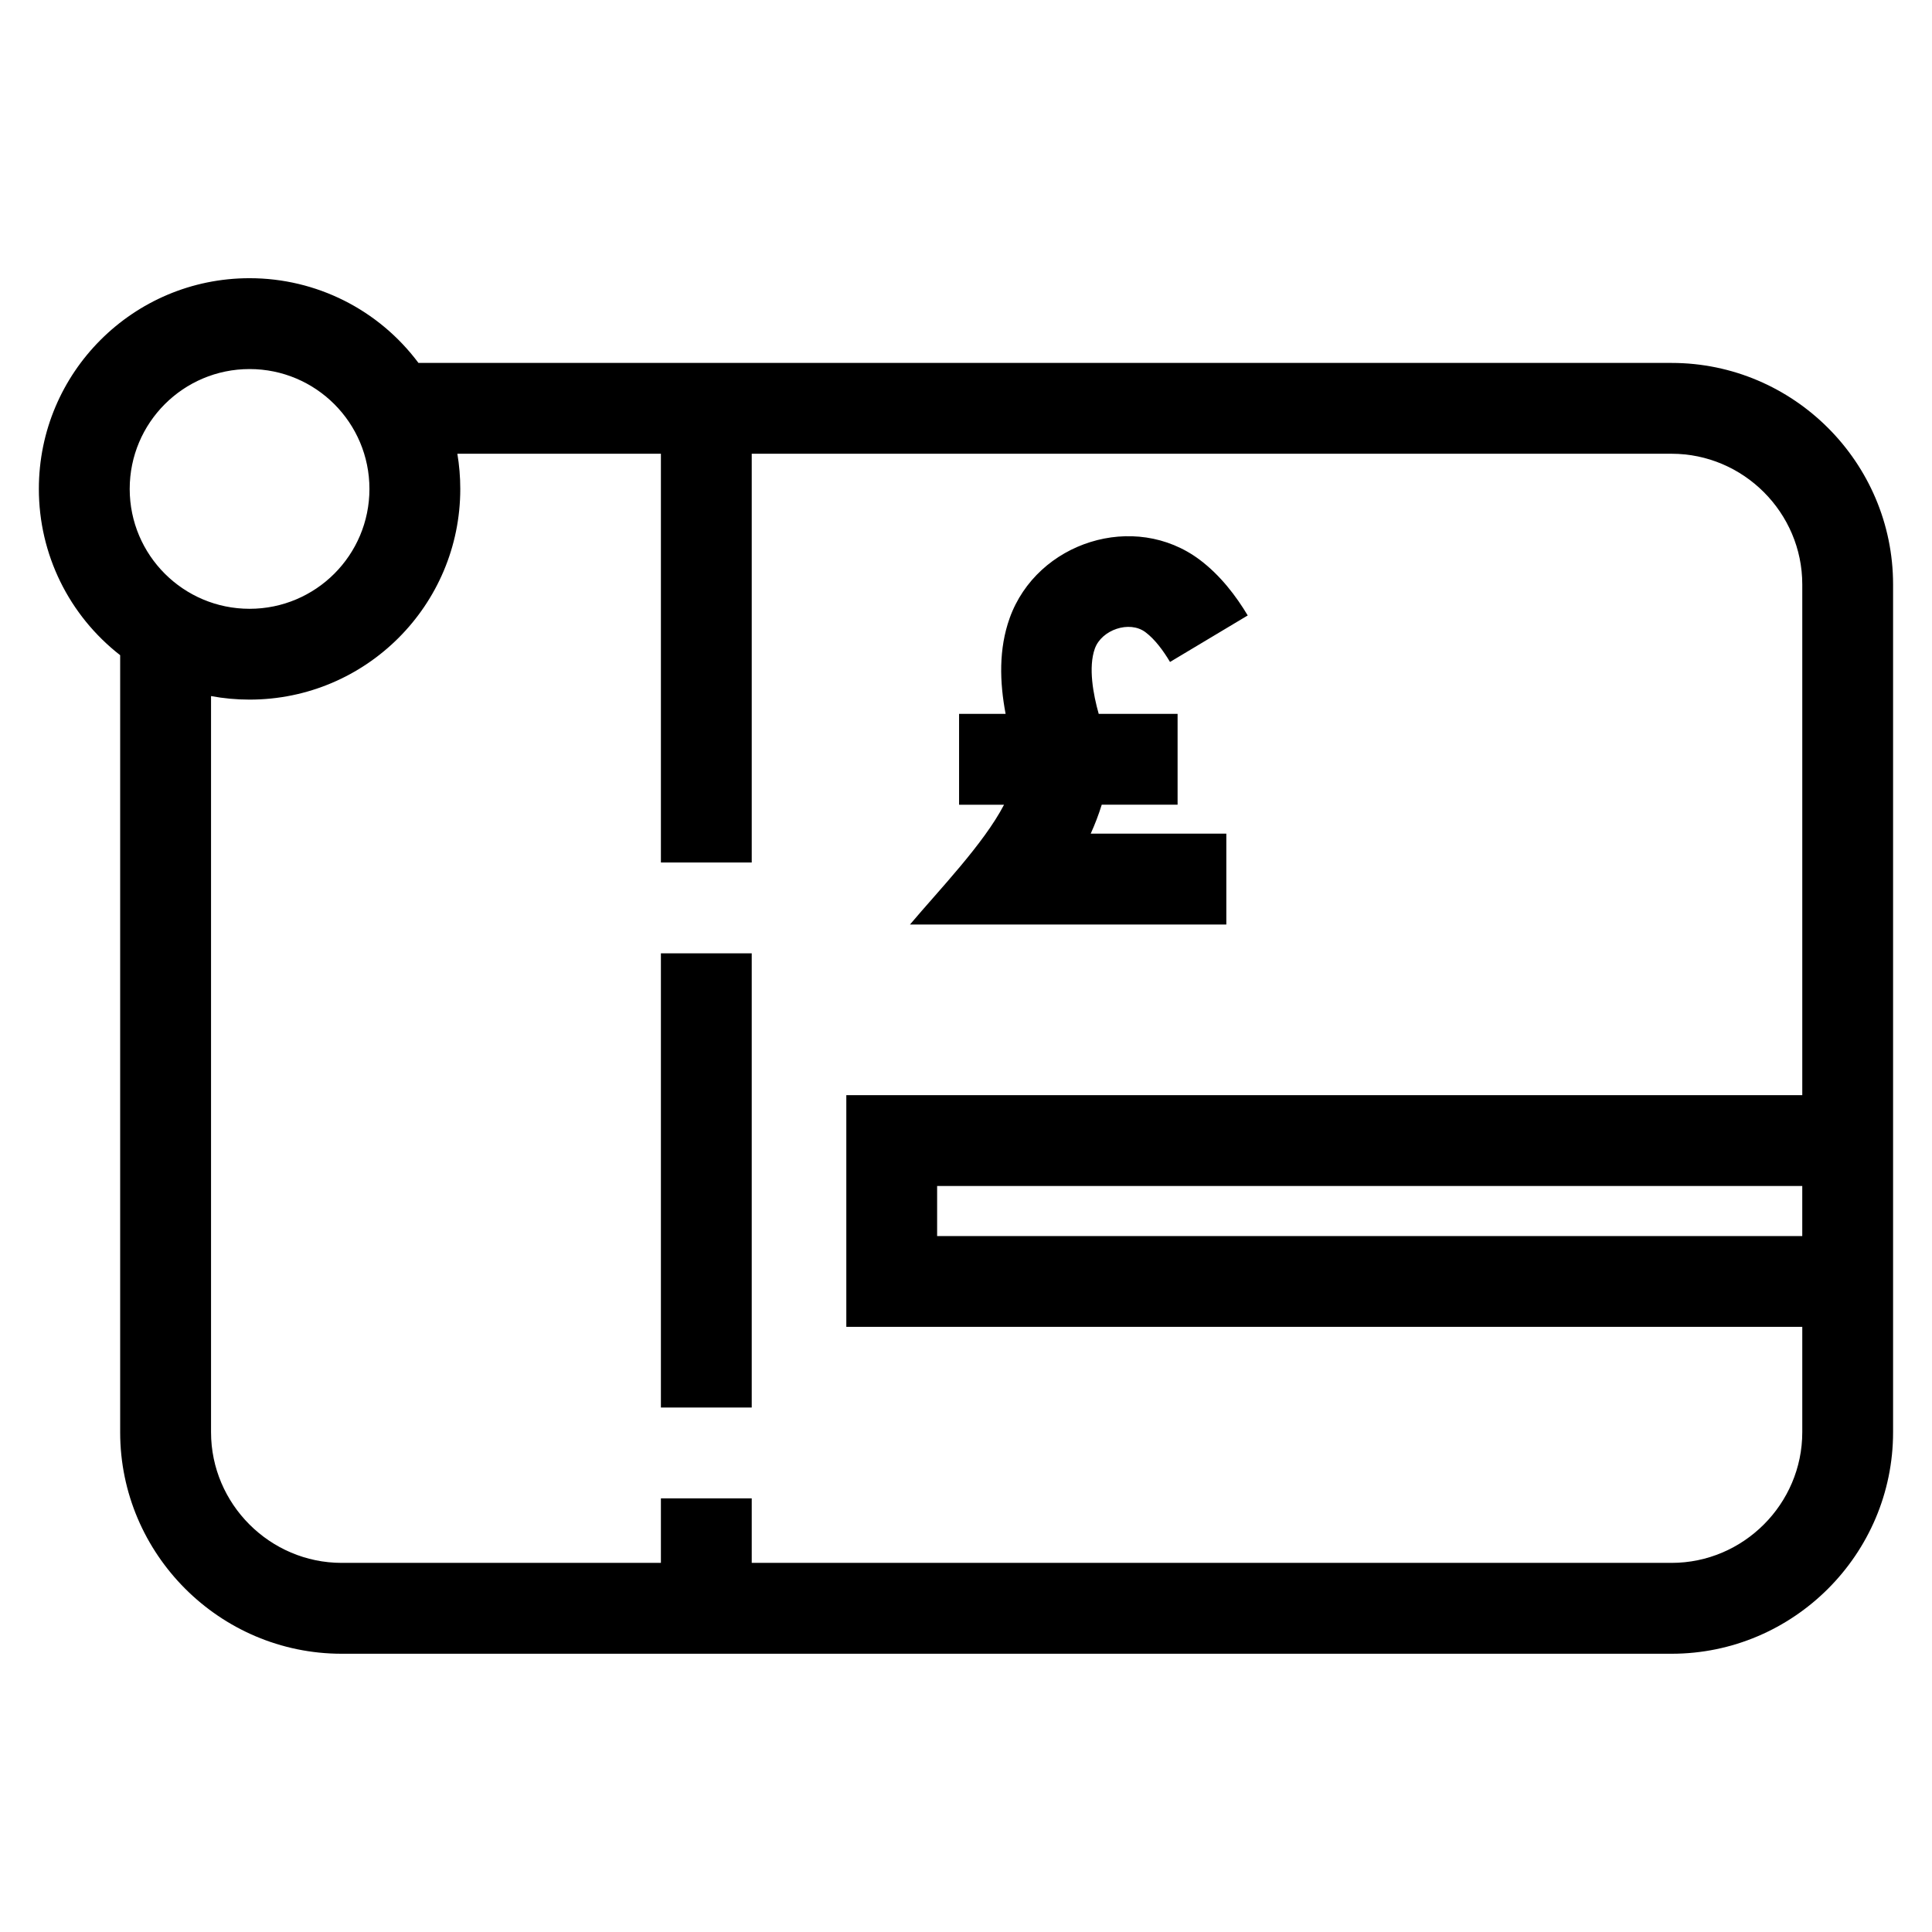
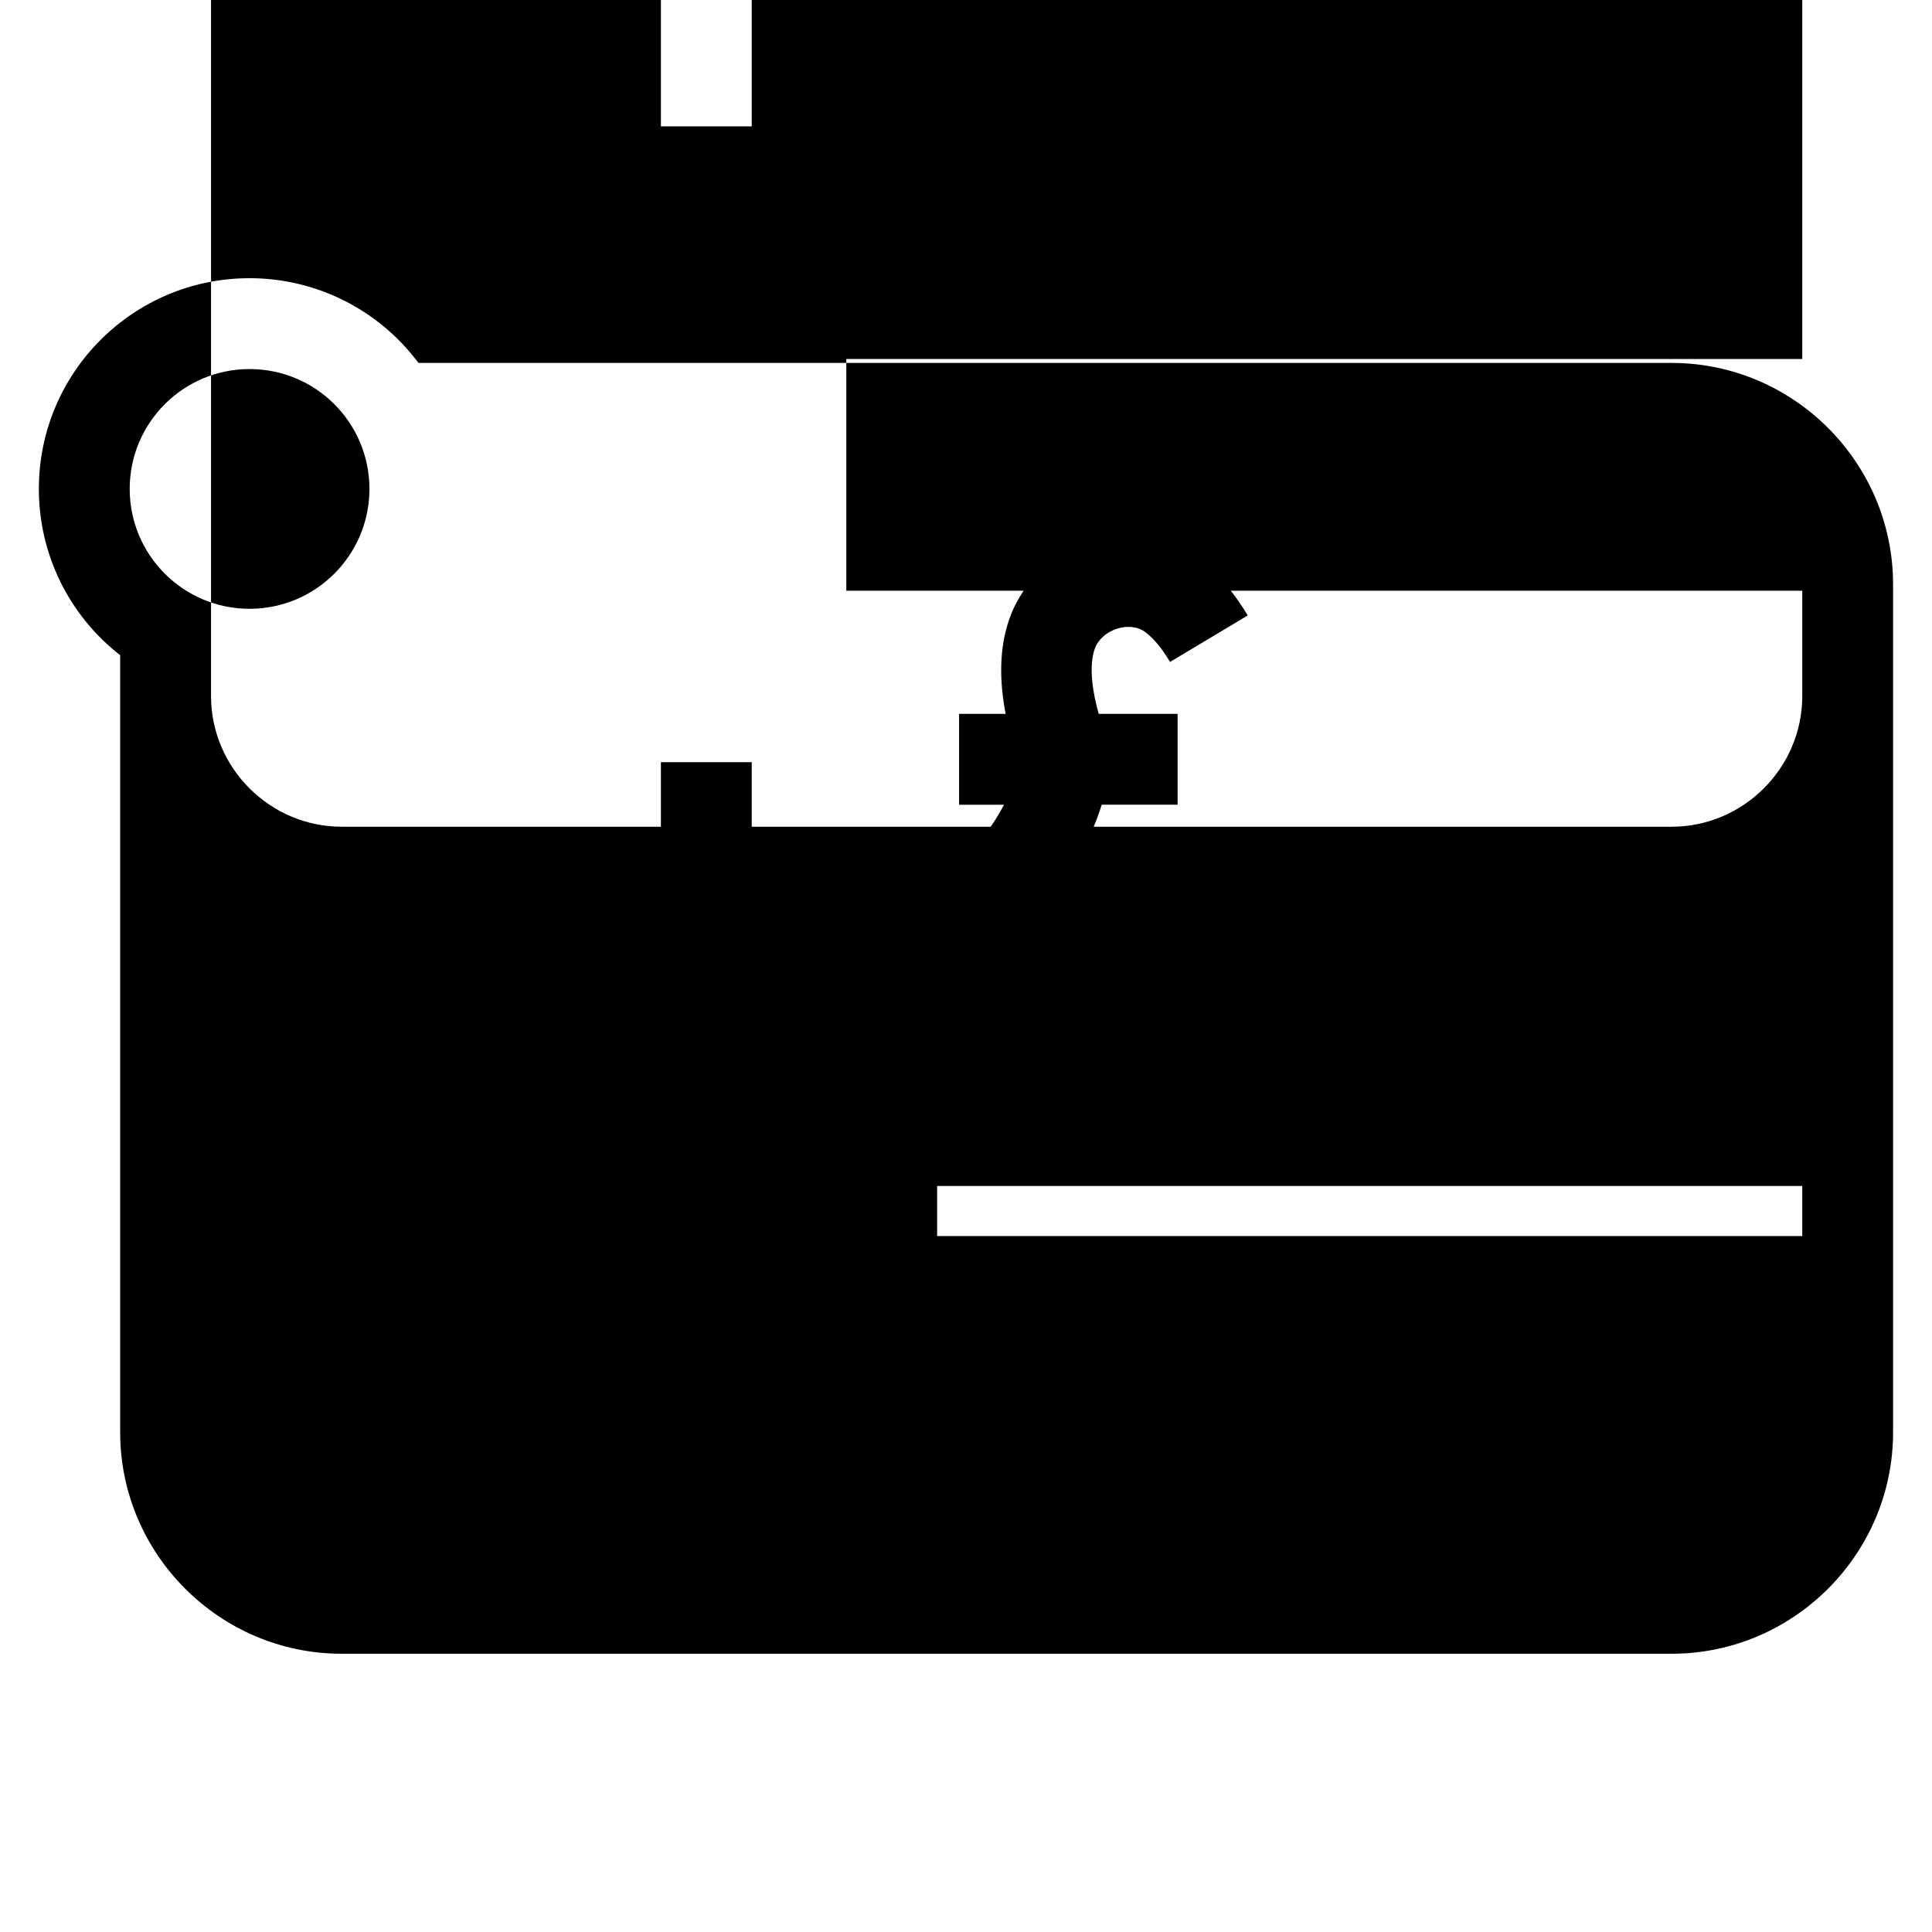
<svg xmlns="http://www.w3.org/2000/svg" fill="#000000" width="800px" height="800px" version="1.1" viewBox="144 144 512 512">
-   <path d="m254.9 240.18h332.09c32.312 0 58.695 26.383 58.695 58.695v224.69c0 32.305-26.383 58.695-58.695 58.695h-352.45c-32.305 0-58.695-26.391-58.695-58.695v-205.93c-13.609-10.609-21.547-26.766-21.547-44.07 0-30.836 25-55.84 55.836-55.84 17.695 0 34.203 8.32 44.762 22.453zm-54.973 88.289v195.09c0 19.02 15.609 34.621 34.621 34.621h84.598v-17.098h24.07v17.098h243.78c19.02 0 34.625-15.602 34.625-34.621v-27.926h-253.34v-61.41h253.34v-135.35c0-19.02-15.609-34.625-34.625-34.625h-243.78v108.33h-24.07v-108.33h-53.941c0.504 3.027 0.773 6.141 0.773 9.32 0 30.836-25.004 55.836-55.84 55.836-3.488 0-6.902-0.32-10.211-0.934zm10.211-86.664c-17.543 0-31.766 14.223-31.766 31.766s14.223 31.766 31.766 31.766 31.766-14.223 31.766-31.766-14.223-31.766-31.766-31.766zm411.48 229.76v-13.266h-229.27v13.266zm-223.45-138.38h12.328c-1.594-8.434-1.855-17.211 1.082-25.398 7.242-20.156 33.066-28.426 50.371-15.43 5.481 4.117 9.656 9.641 12.711 14.746l-20.594 12.324c-1.754-2.945-3.981-5.992-6.504-7.883-4.266-3.203-11.633-0.629-13.414 4.332-1.785 4.961-0.418 12.234 1.023 17.309h20.902v24.074h-20.105c-0.82 2.652-1.805 5.207-2.922 7.672h35.941v24.074h-83.832c7.719-9.156 19.52-21.352 24.926-31.746h-11.918v-24.074zm-54.953 183.83h-24.07v-120.37h24.07z" />
+   <path d="m254.9 240.18h332.09c32.312 0 58.695 26.383 58.695 58.695v224.69c0 32.305-26.383 58.695-58.695 58.695h-352.45c-32.305 0-58.695-26.391-58.695-58.695v-205.93c-13.609-10.609-21.547-26.766-21.547-44.07 0-30.836 25-55.84 55.836-55.84 17.695 0 34.203 8.32 44.762 22.453zm-54.973 88.289c0 19.02 15.609 34.621 34.621 34.621h84.598v-17.098h24.07v17.098h243.78c19.02 0 34.625-15.602 34.625-34.621v-27.926h-253.34v-61.41h253.34v-135.35c0-19.02-15.609-34.625-34.625-34.625h-243.78v108.33h-24.07v-108.33h-53.941c0.504 3.027 0.773 6.141 0.773 9.32 0 30.836-25.004 55.836-55.84 55.836-3.488 0-6.902-0.32-10.211-0.934zm10.211-86.664c-17.543 0-31.766 14.223-31.766 31.766s14.223 31.766 31.766 31.766 31.766-14.223 31.766-31.766-14.223-31.766-31.766-31.766zm411.48 229.76v-13.266h-229.27v13.266zm-223.45-138.38h12.328c-1.594-8.434-1.855-17.211 1.082-25.398 7.242-20.156 33.066-28.426 50.371-15.43 5.481 4.117 9.656 9.641 12.711 14.746l-20.594 12.324c-1.754-2.945-3.981-5.992-6.504-7.883-4.266-3.203-11.633-0.629-13.414 4.332-1.785 4.961-0.418 12.234 1.023 17.309h20.902v24.074h-20.105c-0.82 2.652-1.805 5.207-2.922 7.672h35.941v24.074h-83.832c7.719-9.156 19.52-21.352 24.926-31.746h-11.918v-24.074zm-54.953 183.83h-24.07v-120.37h24.07z" />
</svg>